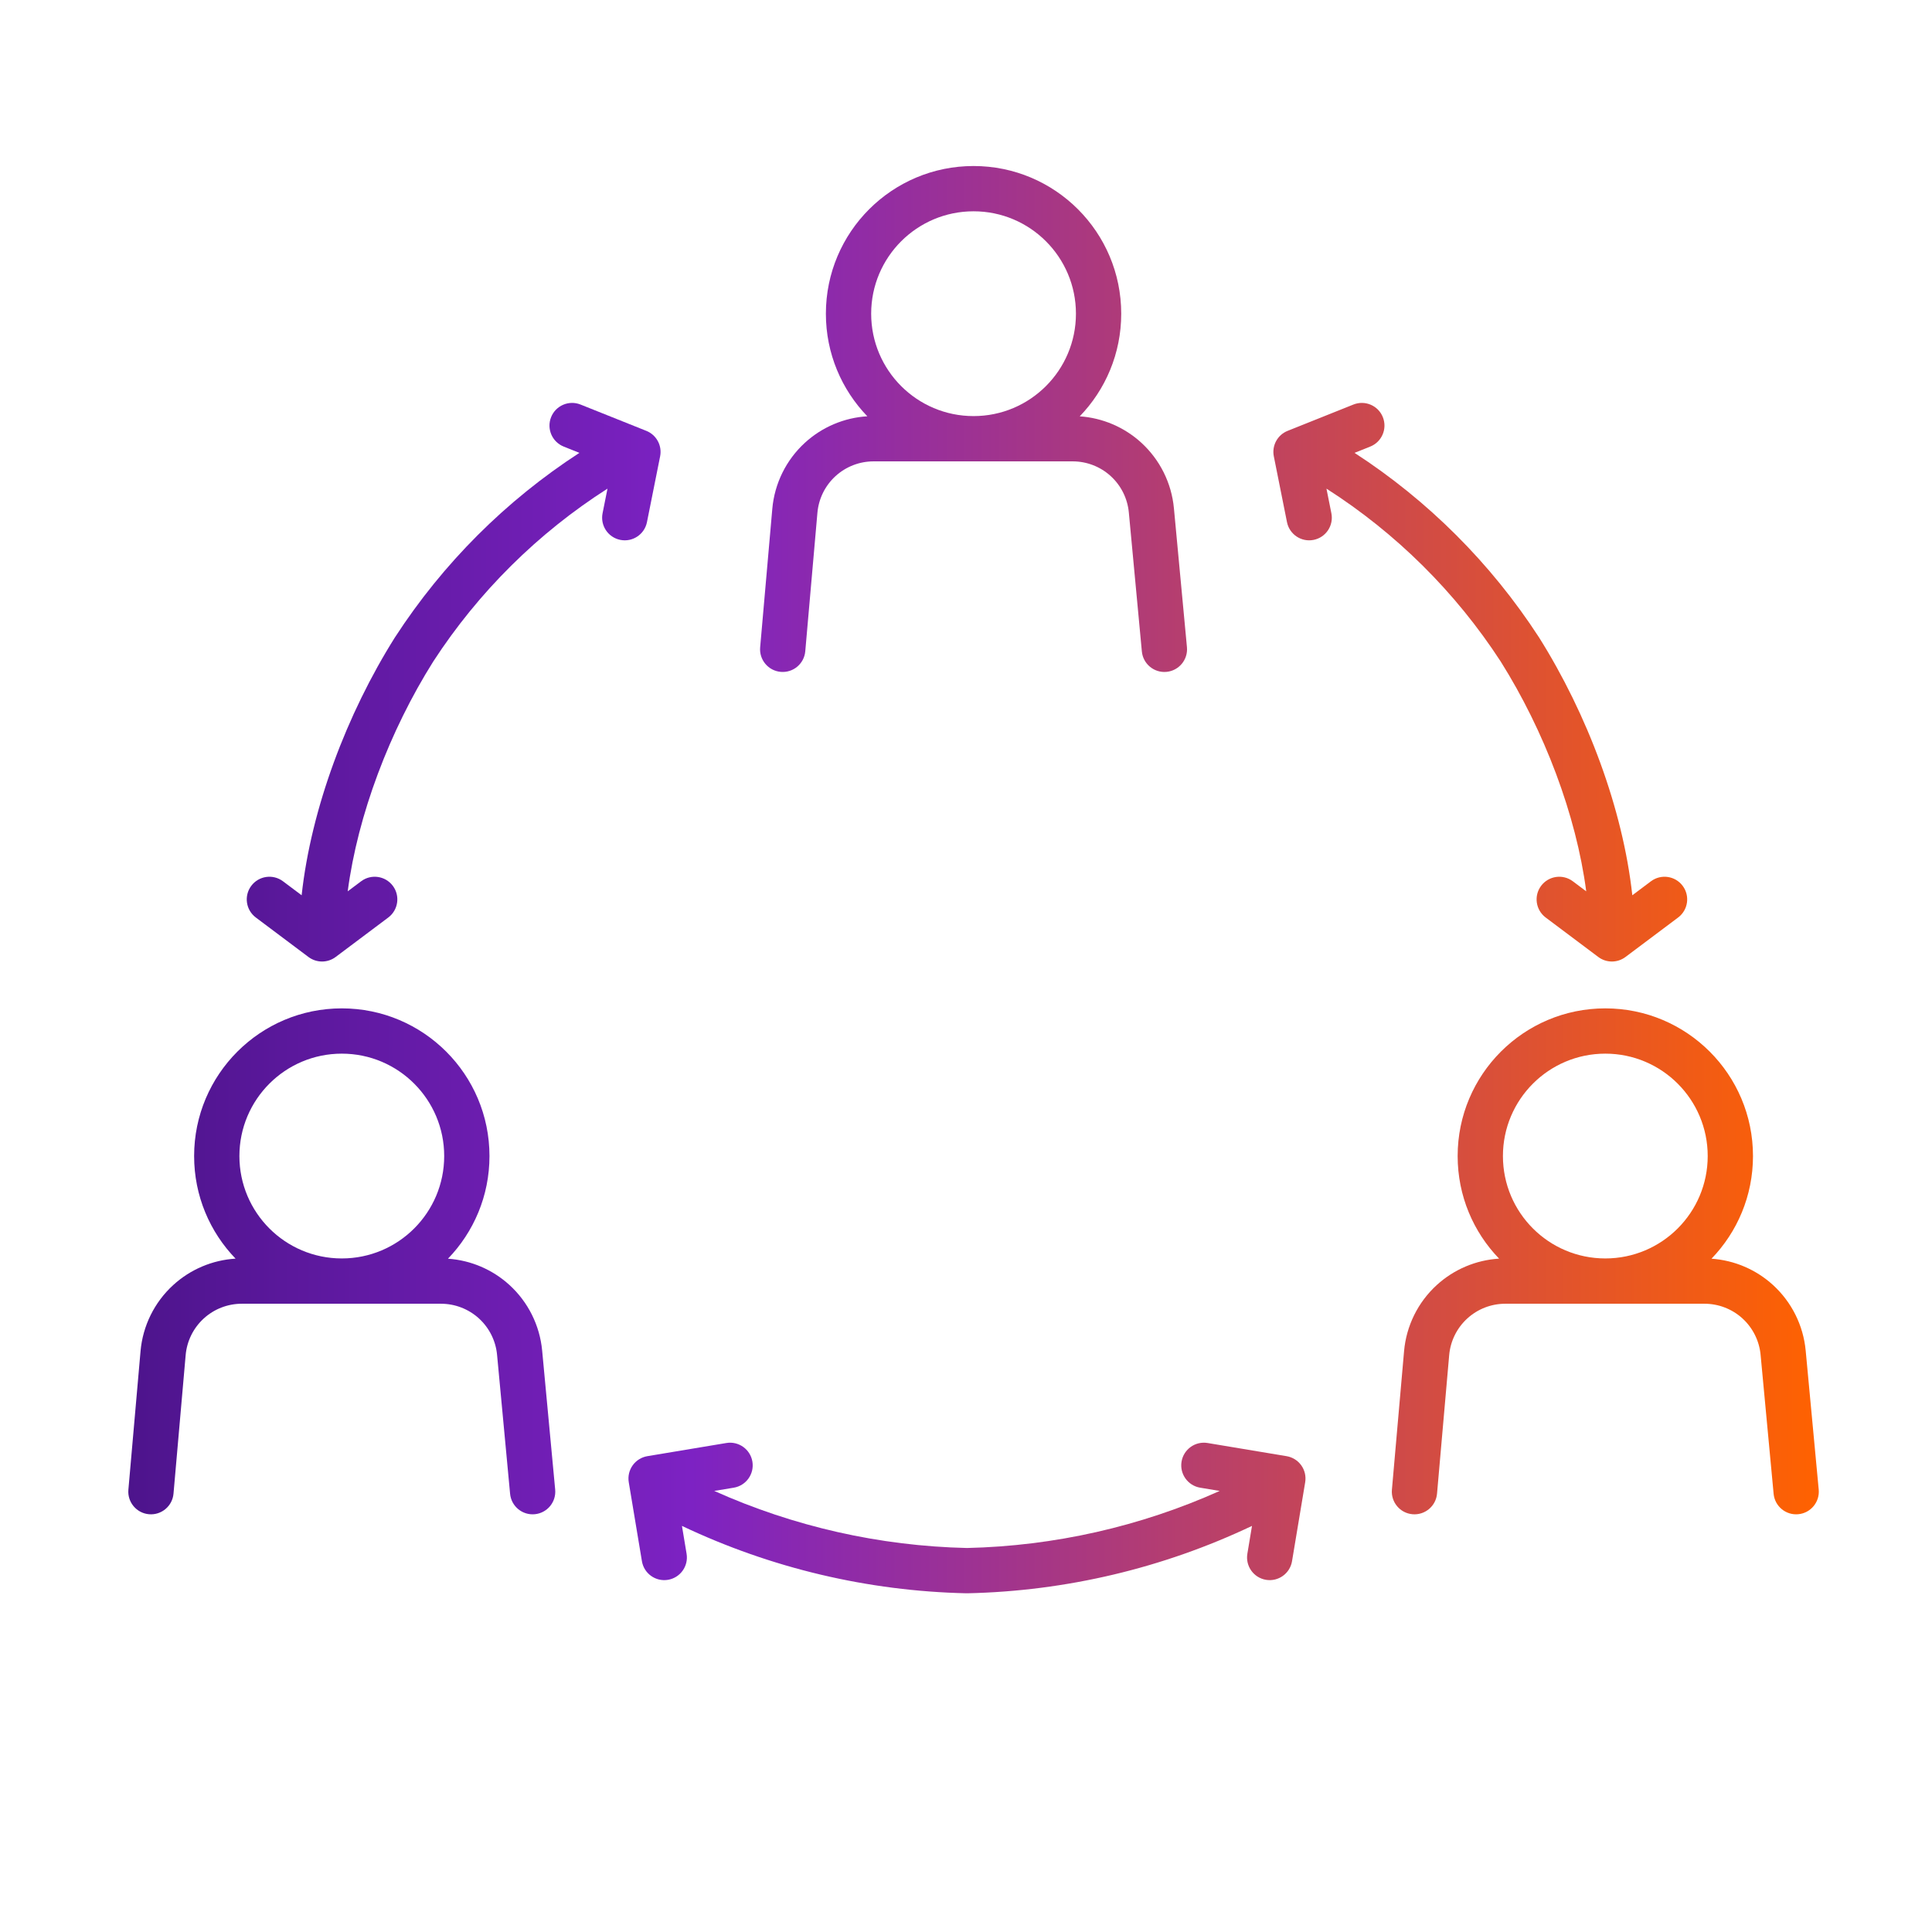
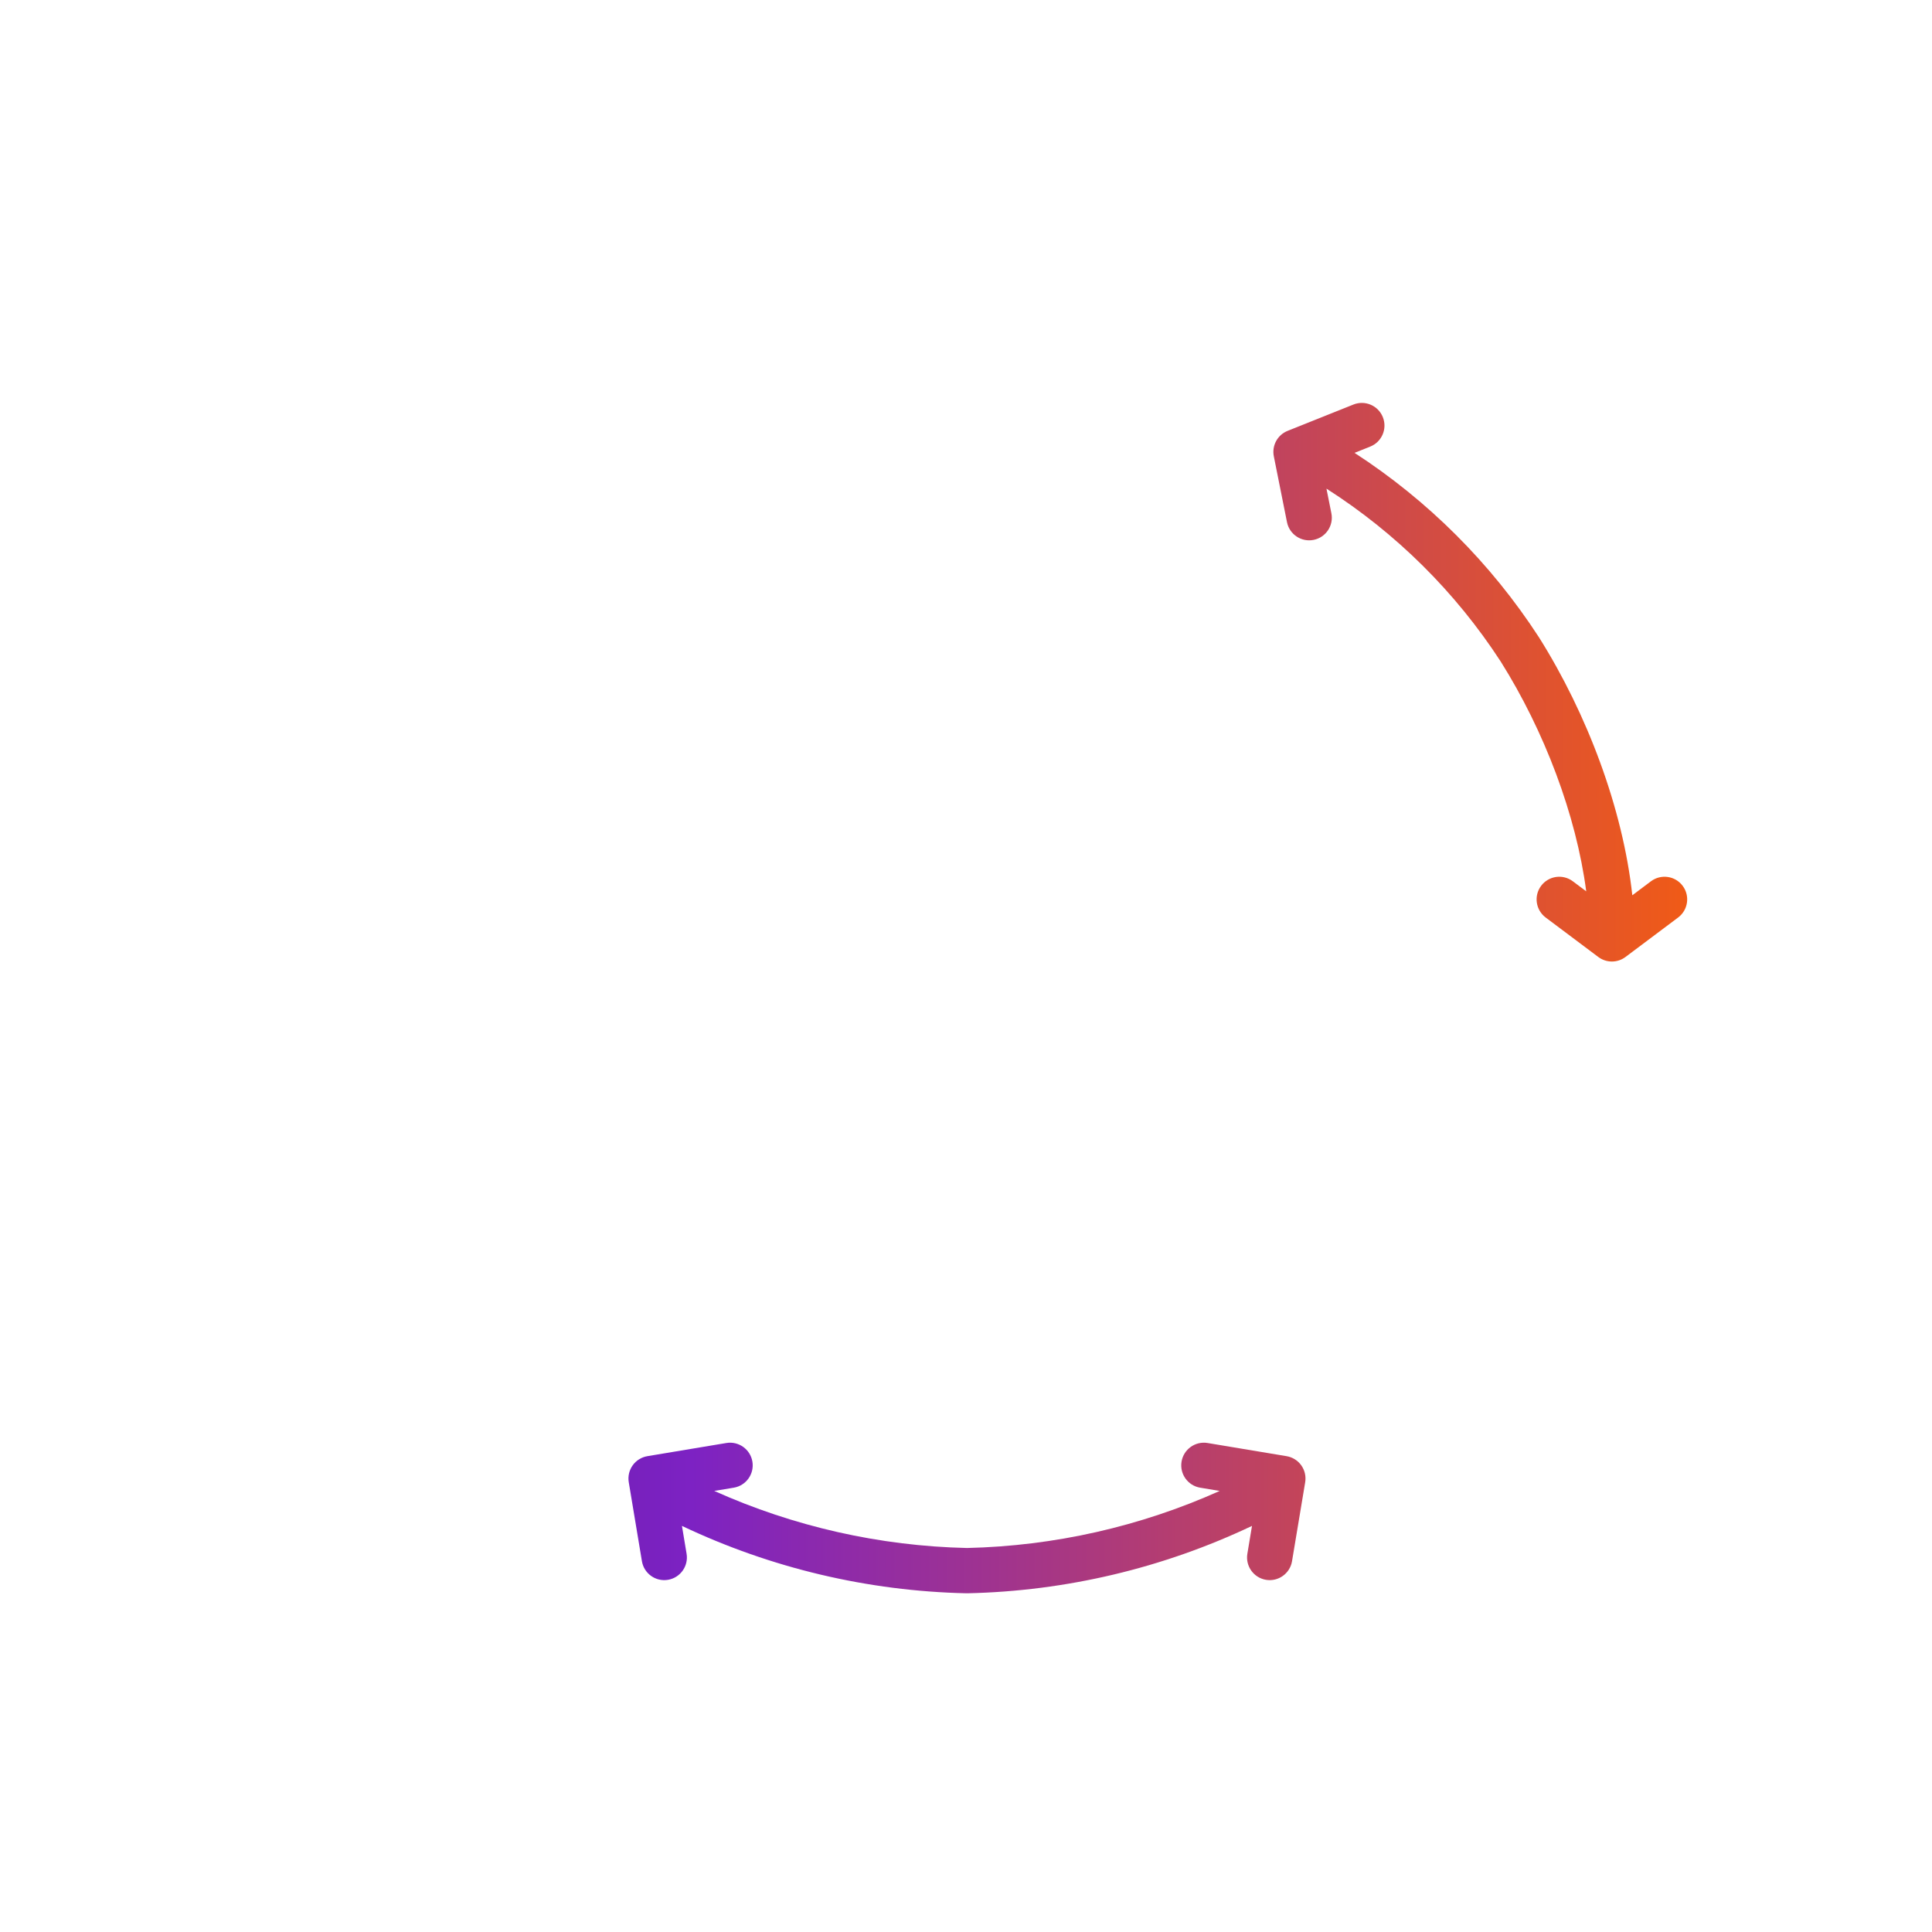
<svg xmlns="http://www.w3.org/2000/svg" width="128" height="128" viewBox="0 0 128 128" fill="none">
-   <path fill-rule="evenodd" clip-rule="evenodd" d="M54.717 20.783C54.717 15.379 59.097 10.999 64.501 10.999C69.904 10.999 74.284 15.379 74.284 20.783C74.284 23.425 73.237 25.823 71.535 27.583C73.044 27.687 74.48 28.297 75.605 29.322C76.844 30.451 77.618 32.001 77.775 33.671L78.638 42.879C78.715 43.704 78.109 44.435 77.284 44.513C76.46 44.59 75.728 43.984 75.651 43.159L74.788 33.951C74.701 33.025 74.272 32.166 73.585 31.54C72.897 30.914 72.001 30.567 71.072 30.567H57.873C56.94 30.567 56.041 30.917 55.352 31.547C54.664 32.178 54.237 33.044 54.156 33.973L53.351 43.15C53.278 43.975 52.551 44.586 51.725 44.513C50.9 44.441 50.29 43.713 50.362 42.888L51.167 33.711C51.314 32.034 52.084 30.473 53.326 29.335C54.466 28.291 55.928 27.673 57.463 27.58C55.763 25.82 54.717 23.423 54.717 20.783ZM64.501 13.999C60.754 13.999 57.717 17.036 57.717 20.783C57.717 24.529 60.754 27.567 64.501 27.567C68.247 27.567 71.284 24.529 71.284 20.783C71.284 17.036 68.247 13.999 64.501 13.999Z" fill="url(#paint0_linear_6200_14137)" />
-   <path d="M36.512 27.637C36.819 26.868 37.692 26.494 38.462 26.802L42.822 28.546C43.493 28.814 43.877 29.524 43.735 30.233L42.863 34.593C42.701 35.405 41.911 35.932 41.098 35.769C40.286 35.607 39.759 34.817 39.922 34.004L40.248 32.373C35.635 35.32 31.696 39.223 28.704 43.827C25.813 48.421 23.699 54.002 23.037 59.053L23.925 58.387C24.587 57.89 25.527 58.024 26.025 58.687C26.522 59.35 26.387 60.29 25.725 60.787L22.237 63.403C21.703 63.803 20.97 63.803 20.437 63.403L16.949 60.787C16.286 60.29 16.151 59.35 16.649 58.687C17.146 58.024 18.086 57.89 18.749 58.387L19.984 59.314C20.612 53.575 22.97 47.303 26.171 42.219L26.183 42.202C29.356 37.316 33.517 33.163 38.387 30.003L37.347 29.587C36.578 29.279 36.204 28.407 36.512 27.637Z" fill="url(#paint1_linear_6200_14137)" />
  <path d="M90.782 29.587C91.551 29.279 91.925 28.407 91.617 27.637C91.31 26.868 90.437 26.494 89.667 26.802L85.307 28.546C84.636 28.814 84.252 29.524 84.394 30.233L85.266 34.593C85.428 35.405 86.218 35.932 87.031 35.769C87.843 35.607 88.37 34.817 88.207 34.004L87.881 32.373C92.494 35.32 96.433 39.223 99.425 43.827C102.316 48.421 104.43 54.002 105.092 59.053L104.204 58.387C103.542 57.89 102.602 58.024 102.104 58.687C101.607 59.35 101.742 60.29 102.404 60.787L105.892 63.403C106.426 63.803 107.159 63.803 107.692 63.403L111.18 60.787C111.843 60.29 111.978 59.35 111.48 58.687C110.983 58.024 110.043 57.89 109.38 58.387L108.145 59.314C107.517 53.575 105.159 47.303 101.958 42.219L101.946 42.202C98.773 37.316 94.612 33.163 89.742 30.003L90.782 29.587Z" fill="url(#paint2_linear_6200_14137)" />
  <path d="M48.615 98.563C49.432 98.426 49.984 97.654 49.848 96.836C49.712 96.019 48.939 95.467 48.122 95.603L42.89 96.475C42.498 96.541 42.147 96.759 41.916 97.083C41.685 97.407 41.592 97.809 41.657 98.202L42.529 103.434C42.665 104.251 43.438 104.803 44.255 104.667C45.072 104.53 45.624 103.758 45.488 102.94L45.181 101.095C51.072 103.892 57.496 105.416 64.032 105.559C64.053 105.559 64.075 105.559 64.097 105.559C70.633 105.416 77.057 103.891 82.948 101.095L82.641 102.94C82.505 103.758 83.057 104.53 83.874 104.667C84.691 104.803 85.464 104.251 85.6 103.434L86.472 98.202C86.537 97.809 86.444 97.407 86.213 97.083C85.982 96.759 85.632 96.541 85.239 96.475L80.007 95.603C79.19 95.467 78.417 96.019 78.281 96.836C78.145 97.654 78.697 98.426 79.514 98.563L80.809 98.778C75.544 101.139 69.852 102.428 64.064 102.559C58.277 102.428 52.585 101.139 47.32 98.778L48.615 98.563Z" fill="url(#paint3_linear_6200_14137)" />
-   <path fill-rule="evenodd" clip-rule="evenodd" d="M96.573 76.591C96.573 71.188 100.953 66.807 106.356 66.807C111.76 66.807 116.14 71.188 116.14 76.591C116.14 79.234 115.093 81.631 113.391 83.392C114.9 83.496 116.335 84.106 117.461 85.13C118.7 86.259 119.474 87.81 119.631 89.479L120.494 98.688C120.571 99.513 119.965 100.244 119.141 100.321C118.316 100.399 117.584 99.793 117.507 98.968L116.644 89.759C116.557 88.834 116.128 87.974 115.441 87.348C114.754 86.722 113.857 86.376 112.928 86.376H99.729C98.796 86.376 97.897 86.725 97.208 87.356C96.52 87.987 96.093 88.852 96.012 89.782L95.207 98.959C95.134 99.784 94.407 100.394 93.581 100.322C92.756 100.25 92.146 99.522 92.218 98.697L93.023 89.52C93.17 87.843 93.94 86.281 95.182 85.144C96.322 84.099 97.784 83.482 99.319 83.388C97.618 81.628 96.573 79.232 96.573 76.591ZM106.356 69.807C102.61 69.807 99.573 72.845 99.573 76.591C99.573 80.338 102.61 83.375 106.356 83.375C110.103 83.375 113.14 80.338 113.14 76.591C113.14 72.845 110.103 69.807 106.356 69.807Z" fill="url(#paint4_linear_6200_14137)" />
-   <path fill-rule="evenodd" clip-rule="evenodd" d="M22.645 66.807C17.241 66.807 12.861 71.188 12.861 76.591C12.861 79.232 13.907 81.628 15.607 83.388C14.072 83.482 12.61 84.099 11.47 85.144C10.228 86.281 9.458 87.843 9.311 89.52L8.506 98.697C8.434 99.522 9.044 100.25 9.87 100.322C10.695 100.394 11.422 99.784 11.495 98.959L12.3 89.782C12.381 88.852 12.808 87.987 13.496 87.356C14.185 86.725 15.084 86.376 16.017 86.376H29.216C30.145 86.376 31.042 86.722 31.729 87.348C32.416 87.974 32.845 88.834 32.932 89.759L33.795 98.968C33.873 99.793 34.604 100.399 35.429 100.321C36.253 100.244 36.859 99.513 36.782 98.688L35.919 89.479C35.762 87.81 34.988 86.259 33.749 85.13C32.624 84.106 31.188 83.496 29.679 83.392C31.381 81.631 32.429 79.234 32.429 76.591C32.429 71.188 28.048 66.807 22.645 66.807ZM15.861 76.591C15.861 72.845 18.898 69.807 22.645 69.807C26.391 69.807 29.429 72.845 29.429 76.591C29.429 80.338 26.391 83.375 22.645 83.375C18.898 83.375 15.861 80.338 15.861 76.591Z" fill="url(#paint5_linear_6200_14137)" />
  <defs>
    <linearGradient id="paint0_linear_6200_14137" x1="8.5" y1="105.559" x2="120.501" y2="105.559" gradientUnits="userSpaceOnUse">
      <stop stop-color="#4D148C" />
      <stop offset="0.333" stop-color="#7D22C3" />
      <stop offset="1" stop-color="#FF6200" />
    </linearGradient>
    <linearGradient id="paint1_linear_6200_14137" x1="8.5" y1="105.559" x2="120.501" y2="105.559" gradientUnits="userSpaceOnUse">
      <stop stop-color="#4D148C" />
      <stop offset="0.333" stop-color="#7D22C3" />
      <stop offset="1" stop-color="#FF6200" />
    </linearGradient>
    <linearGradient id="paint2_linear_6200_14137" x1="8.5" y1="105.559" x2="120.501" y2="105.559" gradientUnits="userSpaceOnUse">
      <stop stop-color="#4D148C" />
      <stop offset="0.333" stop-color="#7D22C3" />
      <stop offset="1" stop-color="#FF6200" />
    </linearGradient>
    <linearGradient id="paint3_linear_6200_14137" x1="8.5" y1="105.559" x2="120.501" y2="105.559" gradientUnits="userSpaceOnUse">
      <stop stop-color="#4D148C" />
      <stop offset="0.333" stop-color="#7D22C3" />
      <stop offset="1" stop-color="#FF6200" />
    </linearGradient>
    <linearGradient id="paint4_linear_6200_14137" x1="8.5" y1="105.559" x2="120.501" y2="105.559" gradientUnits="userSpaceOnUse">
      <stop stop-color="#4D148C" />
      <stop offset="0.333" stop-color="#7D22C3" />
      <stop offset="1" stop-color="#FF6200" />
    </linearGradient>
    <linearGradient id="paint5_linear_6200_14137" x1="8.5" y1="105.559" x2="120.501" y2="105.559" gradientUnits="userSpaceOnUse">
      <stop stop-color="#4D148C" />
      <stop offset="0.333" stop-color="#7D22C3" />
      <stop offset="1" stop-color="#FF6200" />
    </linearGradient>
  </defs>
</svg>